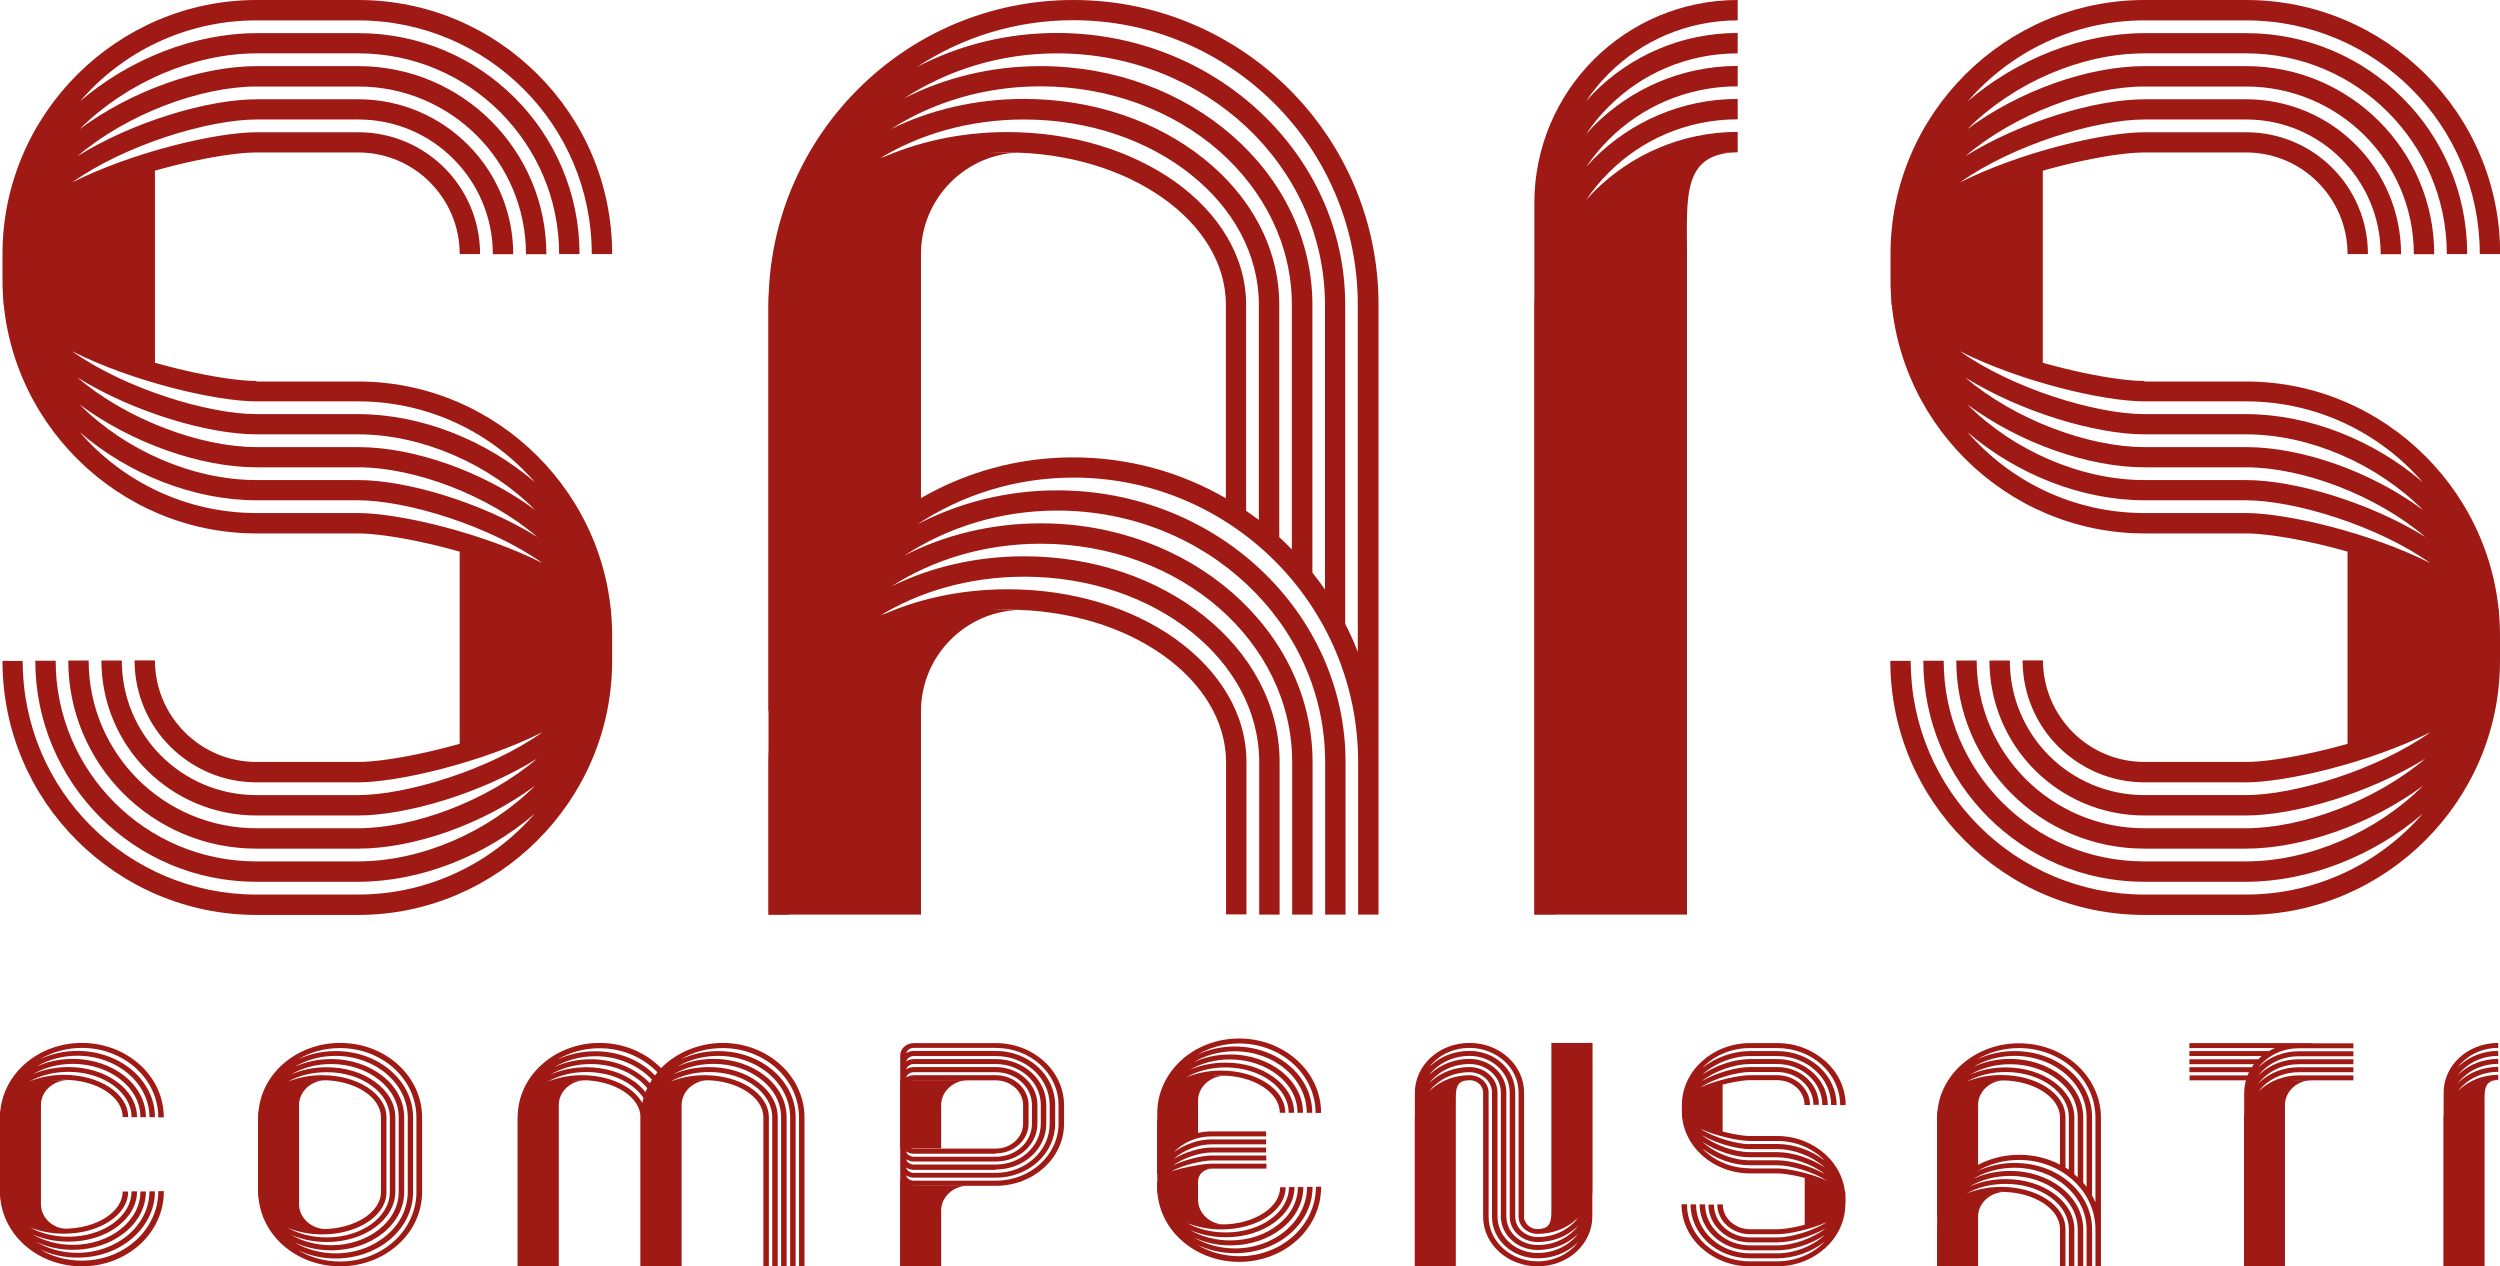
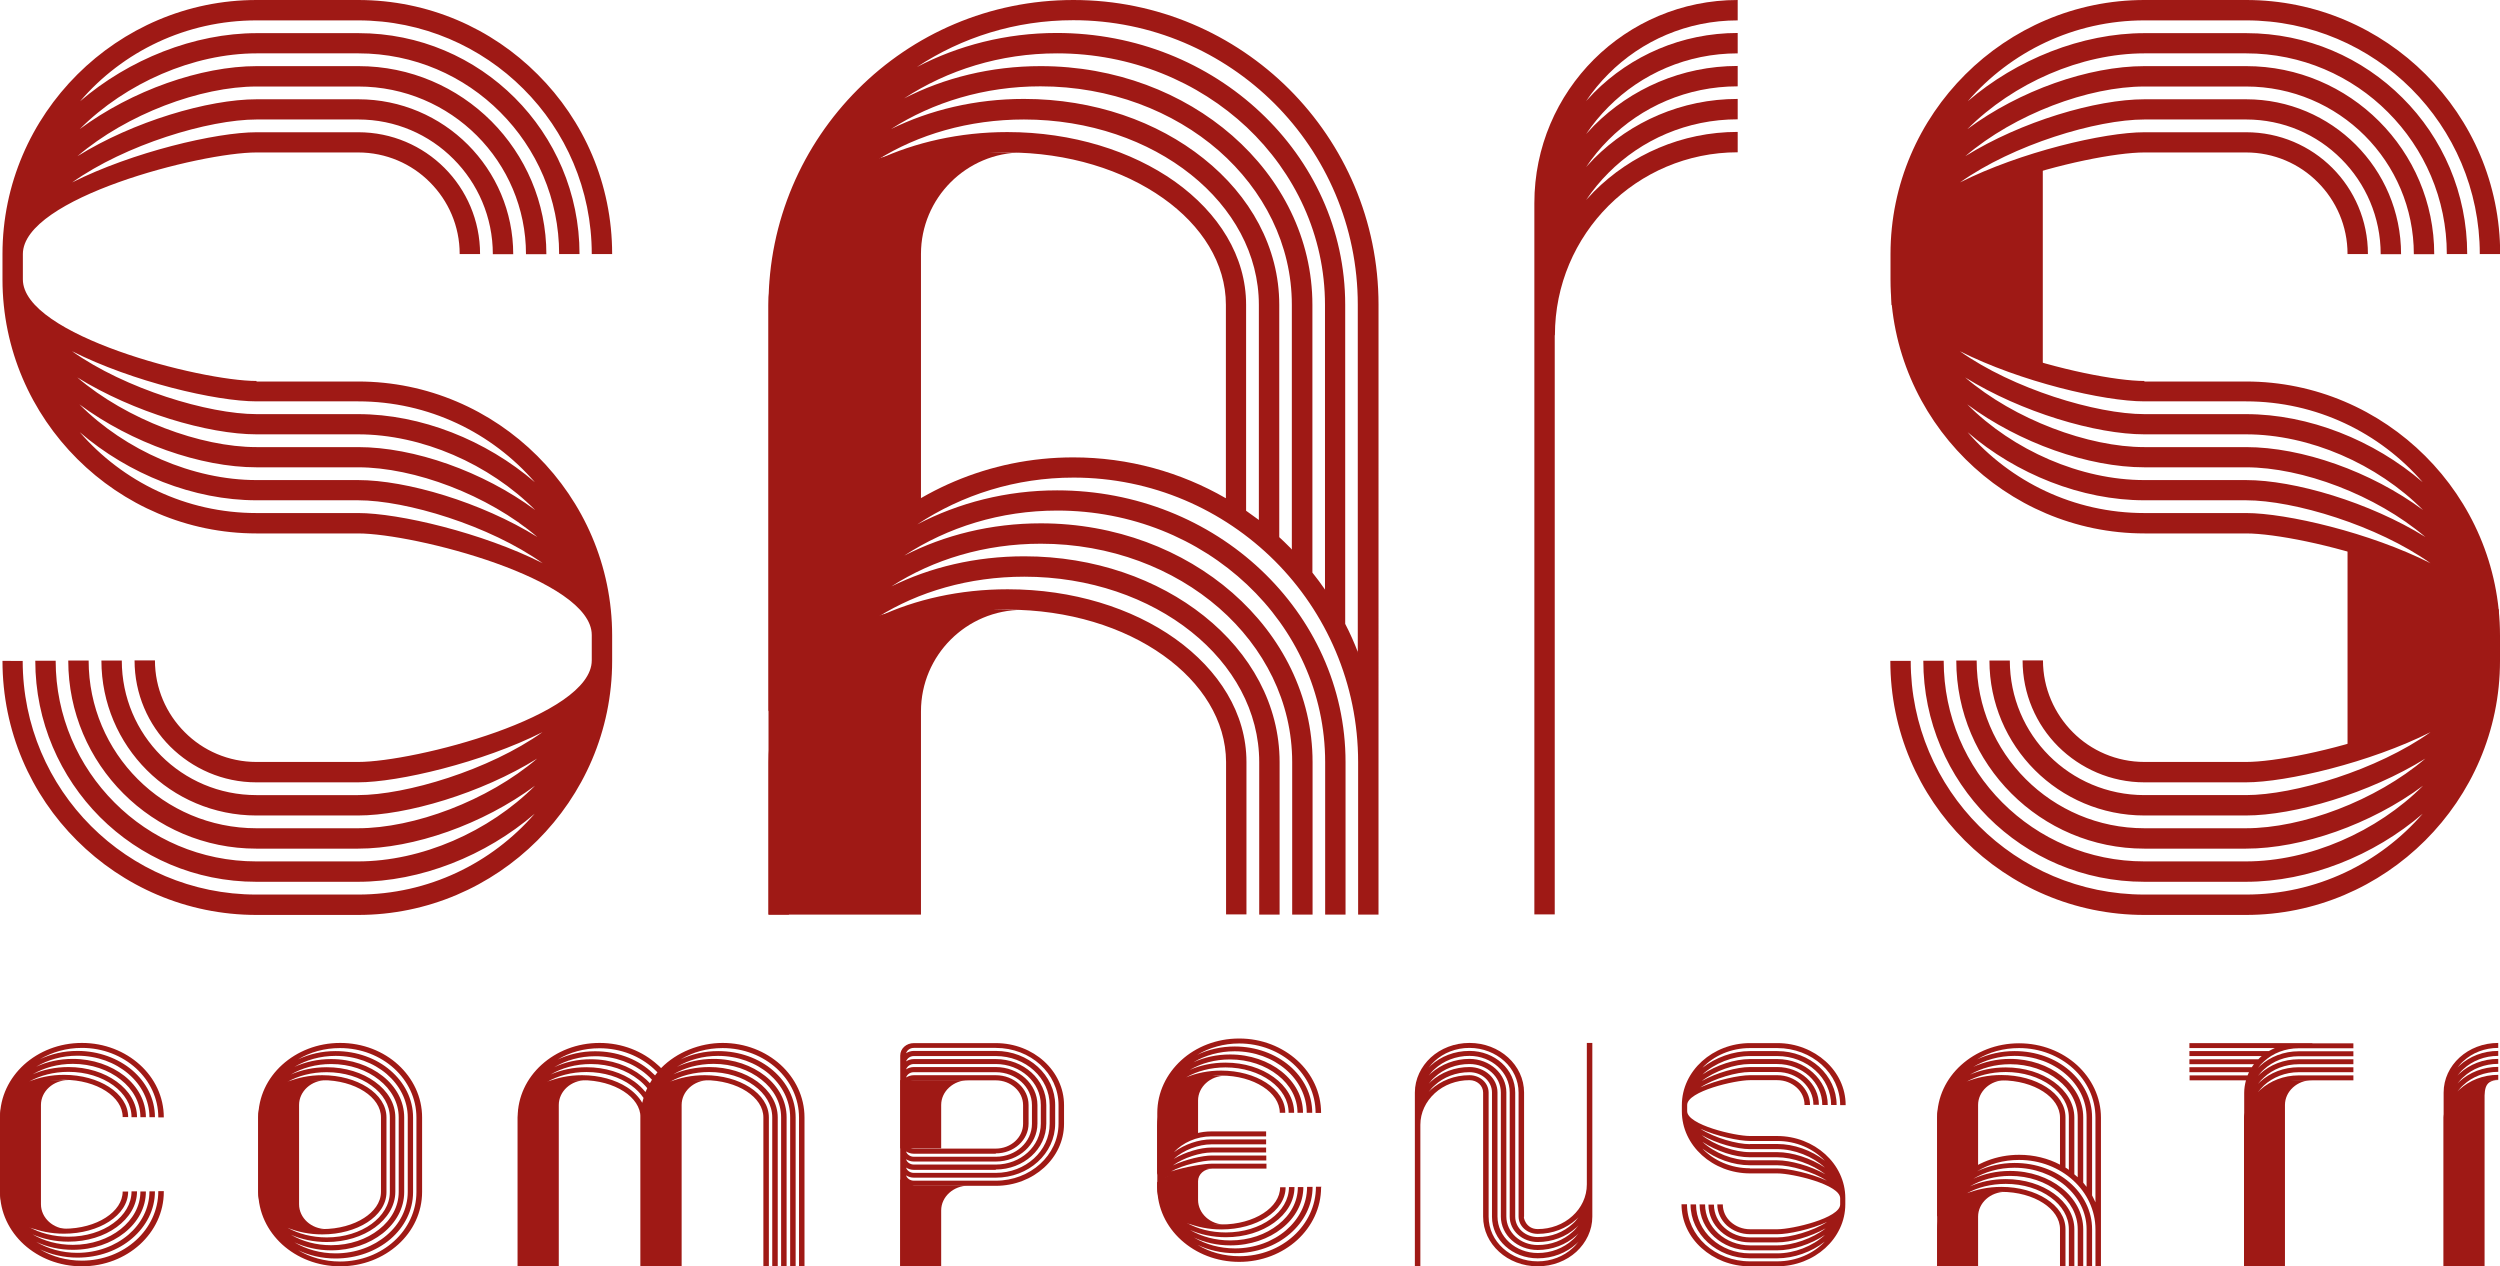
<svg xmlns="http://www.w3.org/2000/svg" id="Ebene_1" viewBox="0 0 141.02 71.43">
  <defs>
    <style>.cls-1{fill:#9f1915;fill-rule:evenodd;}</style>
  </defs>
  <path class="cls-1" d="M51.95,34.39c-4.74,0-8.6,3.86-8.6,8.6v8.6h8.6v-11.46c0-3.17,2.57-5.73,5.73-5.73h-5.73ZM51.95,8.6h5.73c-3.17,0-5.73,2.57-5.73,5.73v14.33l-8.6,11.46v-22.92c0-4.74,3.86-8.6,8.6-8.6" />
  <path class="cls-1" d="M76.6,36.8c-.21-.55-.45-1.09-.72-1.61v-18c0-4.24-1.83-8.08-4.78-10.85-2.94-2.77-7-4.48-11.49-4.48-2.86,0-5.55.7-7.89,1.92,2.53-1.67,5.56-2.64,8.82-2.64,4.43,0,8.44,1.8,11.35,4.7,2.9,2.9,4.7,6.92,4.7,11.35v19.61ZM74.74,33.27v-16.07c0-3.91-1.69-7.45-4.41-10.02-2.74-2.57-6.52-4.17-10.7-4.17-3.21,0-6.18.94-8.63,2.54,2.26-1.16,4.9-1.82,7.7-1.82,4.22,0,8.04,1.5,10.81,3.92,2.79,2.44,4.52,5.82,4.52,9.55v15.1c.25.31.49.64.72.97M72.87,30.99v-13.8c0-3.39-1.58-6.46-4.12-8.69-2.57-2.24-6.13-3.63-10.06-3.63-3.16,0-6.08.9-8.43,2.41,2.19-1.08,4.76-1.7,7.5-1.7,3.95,0,7.53,1.28,10.13,3.36,2.64,2.1,4.27,5.02,4.27,8.25v13.11c.19.17.37.35.55.53.06.05.11.11.16.17M71.01,29.34v-12.14c0-2.86-1.46-5.46-3.83-7.35-2.4-1.92-5.74-3.11-9.42-3.11-3.12,0-5.98.85-8.25,2.27,2.11-.98,4.62-1.56,7.31-1.56,3.68,0,7.02,1.07,9.45,2.79,2.48,1.77,4.02,4.22,4.02,6.95v11.62c.24.17.48.34.72.52M69.15,28.09v-10.9c0-2.33-1.35-4.46-3.54-6.01-2.24-1.59-5.35-2.58-8.79-2.58s-6.55.98-8.79,2.58c-2.18,1.55-3.54,3.68-3.54,6.02v19.61c.87-2.26,2.21-4.29,3.89-5.97,3.11-3.11,7.41-5.04,12.16-5.04,3.13,0,6.07.84,8.6,2.3M44.5,42.99c0-2.34,1.35-4.47,3.54-6.02,2.24-1.59,5.35-2.58,8.79-2.58s6.55.98,8.79,2.58c2.18,1.55,3.53,3.68,3.54,6.01v8.6h1.15v-8.6c0-2.73-1.54-5.18-4.02-6.95-2.43-1.73-5.77-2.79-9.45-2.79-2.7,0-5.21.57-7.31,1.56,2.26-1.42,5.13-2.27,8.25-2.27,3.68,0,7.02,1.19,9.42,3.11,2.37,1.89,3.83,4.49,3.83,7.35v8.6h1.15v-8.6c0-3.23-1.63-6.15-4.27-8.25-2.6-2.07-6.18-3.36-10.13-3.36-2.75,0-5.32.62-7.5,1.7,2.36-1.52,5.27-2.41,8.43-2.41,3.93,0,7.49,1.39,10.06,3.63,2.55,2.23,4.12,5.3,4.12,8.69v8.6h1.15v-8.6c0-3.73-1.73-7.11-4.52-9.55-2.77-2.42-6.6-3.92-10.81-3.92-2.8,0-5.44.66-7.7,1.82,2.45-1.6,5.42-2.54,8.63-2.54,4.18,0,7.96,1.59,10.7,4.17,2.73,2.57,4.41,6.11,4.41,10.02v8.6h1.15v-8.6c0-4.24-1.83-8.07-4.78-10.85-2.94-2.77-7-4.48-11.49-4.48-2.86,0-5.55.7-7.89,1.92,2.53-1.67,5.56-2.64,8.82-2.64,4.43,0,8.44,1.8,11.35,4.7,2.9,2.9,4.7,6.92,4.7,11.35v8.6h1.15V17.19c0-4.75-1.93-9.05-5.04-12.16C69.6,1.92,65.3,0,60.55,0s-9.05,1.92-12.16,5.04c-3.11,3.11-5.04,7.41-5.04,12.16v34.39h1.15v-8.6Z" />
-   <path class="cls-1" d="M95.16,8.6c-4.3,0-8.6,5.8-8.6,8.6v34.39h8.6V14.33c0-3.16-.3-5.73,2.87-5.73h-2.87Z" />
  <path class="cls-1" d="M87.7,18.91v32.67h-1.15V11.46c0-3.17,1.28-6.03,3.36-8.11C91.99,1.28,94.86,0,98.02,0v1.15c-2.85,0-5.43,1.15-7.29,3.02-.47.47-.89.98-1.26,1.53.15-.16.3-.32.45-.48,2.07-2.08,4.94-3.36,8.1-3.36v1.15c-2.85,0-5.43,1.15-7.29,3.02-.47.47-.89.98-1.26,1.53.15-.16.3-.32.45-.48,2.07-2.07,4.94-3.36,8.1-3.36v1.15c-2.85,0-5.43,1.15-7.29,3.02-.47.47-.89.98-1.26,1.53.15-.16.3-.32.45-.48,2.07-2.07,4.94-3.36,8.1-3.36v1.15c-2.85,0-5.43,1.15-7.29,3.02-.47.47-.89.98-1.26,1.53.15-.16.3-.32.45-.48,2.07-2.07,4.94-3.36,8.1-3.36v1.15c-2.85,0-5.43,1.16-7.29,3.02-1.87,1.87-3.02,4.45-3.02,7.3" />
-   <path class="cls-1" d="M25.93,42.98c4.5-1.67,7.37-3.58,8.53-5.73v-2.87l-8.53-4.3v12.89ZM8.74,8.6C4.24,10.27,1.37,12.18.21,14.33v2.87l8.53,4.3v-12.9Z" />
  <path class="cls-1" d="M14.47,21.49c-3.16,0-13.18-2.57-13.18-5.73v-1.43c0-3.16,10.01-5.73,13.18-5.73h5.73c1.58,0,3.02.64,4.05,1.68,1.04,1.04,1.68,2.47,1.68,4.05h1.15c0-1.9-.77-3.62-2.01-4.86-1.24-1.24-2.96-2.01-4.86-2.01h-5.73c-2.29,0-7.01,1.12-10.41,2.83,3-2.13,7.7-3.55,10.41-3.55h5.73c2.1,0,4,.85,5.37,2.23,1.37,1.37,2.22,3.27,2.22,5.37h1.15c0-2.41-.98-4.6-2.56-6.18-1.58-1.58-3.77-2.56-6.18-2.56h-5.73c-2.73,0-6.96,1.25-10.11,3.21,2.79-2.38,6.95-3.93,10.11-3.93h5.73c2.61,0,4.98,1.06,6.69,2.77s2.77,4.08,2.77,6.69h1.15c0-2.93-1.19-5.58-3.1-7.5-1.92-1.92-4.57-3.11-7.5-3.11h-5.73c-3.15,0-7.05,1.37-9.99,3.55,2.6-2.6,6.41-4.27,9.99-4.27h5.73c3.13,0,5.96,1.27,8,3.32,2.05,2.05,3.32,4.88,3.32,8h1.15c0-3.44-1.4-6.56-3.65-8.81-2.26-2.26-5.37-3.65-8.82-3.65h-5.73c-3.54,0-7.22,1.48-9.97,3.84C6.92,2.91,10.49,1.15,14.47,1.15h5.73c3.64,0,6.94,1.48,9.32,3.86,2.39,2.38,3.86,5.68,3.86,9.32h1.15c0-3.96-1.6-7.54-4.2-10.13C27.74,1.6,24.16,0,20.2,0h-5.73C6.63,0,.14,6.42.14,14.33v1.43c0,7.91,6.48,14.33,14.33,14.33h5.73c3.17,0,13.18,2.57,13.18,5.73v1.43c0,3.17-10.01,5.73-13.18,5.73h-5.73c-1.58,0-3.02-.64-4.05-1.68-1.04-1.04-1.68-2.47-1.68-4.05h-1.15c0,1.9.77,3.62,2.01,4.86,1.25,1.24,2.96,2.02,4.86,2.02h5.73c2.29,0,7.01-1.12,10.41-2.83-2.99,2.13-7.7,3.55-10.41,3.55h-5.73c-2.1,0-4-.85-5.37-2.22-1.37-1.37-2.22-3.27-2.22-5.37h-1.15c0,2.41.98,4.6,2.56,6.18,1.58,1.58,3.77,2.56,6.18,2.56h5.73c2.73,0,6.96-1.25,10.11-3.21-2.79,2.38-6.95,3.93-10.11,3.93h-5.73c-2.61,0-4.98-1.06-6.69-2.77s-2.77-4.08-2.77-6.69h-1.15c0,2.93,1.19,5.58,3.11,7.5,1.92,1.92,4.57,3.11,7.5,3.11h5.73c3.15,0,7.05-1.37,9.99-3.55-2.6,2.6-6.41,4.27-9.99,4.27h-5.73c-3.13,0-5.96-1.27-8-3.32-2.05-2.05-3.32-4.88-3.32-8h-1.15c0,3.44,1.4,6.56,3.65,8.82,2.26,2.26,5.37,3.65,8.82,3.65h5.73c3.54,0,7.22-1.47,9.97-3.84-2.42,2.79-5.99,4.56-9.97,4.56h-5.73c-3.64,0-6.94-1.48-9.32-3.86-2.39-2.39-3.86-5.68-3.86-9.32H.14c0,3.96,1.6,7.54,4.2,10.13,2.59,2.59,6.18,4.2,10.13,4.2h5.73c7.85,0,14.33-6.42,14.33-14.33v-1.43c0-7.91-6.48-14.33-14.33-14.33h-5.73ZM14.47,28.94c-3.98,0-7.55-1.77-9.97-4.56,2.75,2.37,6.43,3.84,9.97,3.84h5.73c2.71,0,7.41,1.42,10.41,3.55-3.4-1.72-8.12-2.83-10.41-2.83h-5.73ZM14.47,27.08c-3.59,0-7.4-1.67-9.99-4.27,2.94,2.18,6.84,3.55,9.99,3.55h5.73c3.16,0,7.32,1.55,10.11,3.93-3.16-1.96-7.38-3.21-10.11-3.21h-5.73ZM14.47,25.22c-3.16,0-7.32-1.55-10.11-3.93,3.16,1.96,7.38,3.21,10.11,3.21h5.73c3.59,0,7.4,1.67,9.99,4.27-2.94-2.18-6.84-3.55-9.99-3.55h-5.73ZM14.47,23.36c-2.71,0-7.41-1.42-10.41-3.55,3.4,1.72,8.12,2.83,10.41,2.83h5.73c3.98,0,7.55,1.77,9.97,4.56-2.75-2.37-6.43-3.84-9.97-3.84h-5.73Z" />
  <path class="cls-1" d="M132.42,42.98c4.5-1.67,7.37-3.58,8.53-5.73v-2.87l-8.53-4.3v12.89ZM115.23,8.6c-4.5,1.67-7.37,3.58-8.53,5.73v2.87l8.53,4.3v-12.9Z" />
  <path class="cls-1" d="M120.96,21.49c-3.17,0-13.17-2.57-13.17-5.73v-1.43c0-3.16,10.01-5.73,13.17-5.73h5.73c1.58,0,3.02.64,4.05,1.68,1.04,1.04,1.68,2.47,1.68,4.05h1.15c0-1.9-.77-3.62-2.01-4.86-1.24-1.24-2.96-2.01-4.86-2.01h-5.73c-2.29,0-7.01,1.12-10.41,2.83,3-2.13,7.7-3.55,10.41-3.55h5.73c2.1,0,4,.85,5.37,2.23,1.37,1.37,2.22,3.27,2.22,5.37h1.15c0-2.41-.98-4.6-2.56-6.18-1.58-1.58-3.77-2.56-6.18-2.56h-5.73c-2.73,0-6.96,1.25-10.11,3.21,2.79-2.38,6.95-3.93,10.11-3.93h5.73c2.61,0,4.98,1.06,6.69,2.77s2.77,4.08,2.77,6.69h1.15c0-2.93-1.19-5.58-3.11-7.5-1.92-1.92-4.57-3.11-7.5-3.11h-5.73c-3.15,0-7.05,1.37-9.99,3.55,2.6-2.6,6.41-4.27,9.99-4.27h5.73c3.13,0,5.96,1.27,8,3.32,2.05,2.05,3.32,4.88,3.32,8h1.15c0-3.44-1.39-6.56-3.65-8.81-2.26-2.26-5.37-3.65-8.82-3.65h-5.73c-3.54,0-7.22,1.48-9.97,3.84,2.42-2.79,5.99-4.56,9.97-4.56h5.73c3.64,0,6.94,1.48,9.32,3.86,2.38,2.38,3.86,5.68,3.86,9.32h1.15c0-3.96-1.6-7.54-4.2-10.13-2.59-2.59-6.18-4.2-10.13-4.2h-5.73c-7.85,0-14.33,6.42-14.33,14.33v1.43c0,7.91,6.48,14.33,14.33,14.33h5.73c3.17,0,13.18,2.57,13.18,5.73v1.43c0,3.17-10.01,5.73-13.18,5.73h-5.73c-1.58,0-3.02-.64-4.05-1.68s-1.68-2.47-1.68-4.05h-1.15c0,1.9.77,3.62,2.01,4.86,1.25,1.24,2.97,2.02,4.86,2.02h5.73c2.29,0,7.01-1.12,10.41-2.83-2.99,2.13-7.7,3.55-10.41,3.55h-5.73c-2.1,0-4-.85-5.37-2.22-1.37-1.37-2.22-3.27-2.22-5.37h-1.15c0,2.41.98,4.6,2.56,6.18,1.58,1.58,3.77,2.56,6.18,2.56h5.73c2.73,0,6.96-1.25,10.12-3.21-2.8,2.38-6.95,3.93-10.12,3.93h-5.73c-2.61,0-4.98-1.06-6.69-2.77-1.71-1.71-2.77-4.08-2.77-6.69h-1.15c0,2.93,1.19,5.58,3.11,7.5,1.92,1.92,4.57,3.11,7.5,3.11h5.73c3.15,0,7.06-1.37,9.99-3.55-2.6,2.6-6.41,4.27-9.99,4.27h-5.73c-3.13,0-5.96-1.27-8.01-3.32-2.05-2.05-3.31-4.88-3.31-8h-1.15c0,3.44,1.4,6.56,3.65,8.82,2.26,2.26,5.37,3.65,8.82,3.65h5.73c3.54,0,7.22-1.47,9.97-3.84-2.42,2.79-5.99,4.56-9.97,4.56h-5.73c-3.64,0-6.94-1.48-9.32-3.86s-3.86-5.68-3.86-9.32h-1.15c0,3.96,1.6,7.54,4.2,10.13,2.59,2.59,6.17,4.2,10.13,4.2h5.73c7.85,0,14.33-6.42,14.33-14.33v-1.43c0-7.91-6.48-14.33-14.33-14.33h-5.73ZM120.96,28.94c-3.98,0-7.55-1.77-9.97-4.56,2.75,2.37,6.43,3.84,9.97,3.84h5.73c2.71,0,7.41,1.42,10.41,3.55-3.4-1.72-8.12-2.83-10.41-2.83h-5.73ZM120.96,27.08c-3.59,0-7.4-1.67-9.99-4.27,2.94,2.18,6.84,3.55,9.99,3.55h5.73c3.16,0,7.32,1.55,10.12,3.93-3.16-1.96-7.38-3.21-10.12-3.21h-5.73ZM120.96,25.22c-3.16,0-7.32-1.55-10.11-3.93,3.16,1.96,7.38,3.21,10.11,3.21h5.73c3.59,0,7.4,1.67,9.99,4.27-2.94-2.18-6.84-3.55-9.99-3.55h-5.73ZM120.96,23.36c-2.71,0-7.41-1.42-10.41-3.55,3.4,1.72,8.12,2.83,10.41,2.83h5.73c3.98,0,7.55,1.77,9.97,4.56-2.75-2.37-6.43-3.84-9.97-3.84h-5.73Z" />
  <path class="cls-1" d="M2.31,60.93c-1.27,0-2.31.94-2.31,2.1v4.2c0,1.16,1.04,2.1,2.31,2.1h1.54c-.85,0-1.54-.63-1.54-1.4v-5.6c0-.77.69-1.4,1.54-1.4h-1.54Z" />
  <path class="cls-1" d="M9.24,67.23c0,1.16-.52,2.21-1.35,2.97-.84.76-1.99,1.23-3.27,1.23s-2.43-.47-3.27-1.23C.52,69.44,0,68.39,0,67.23v-4.2c0-1.16.52-2.21,1.35-2.97.84-.76,1.99-1.23,3.27-1.23s2.43.47,3.27,1.23c.84.76,1.35,1.81,1.35,2.97h-.31c0-1.08-.48-2.06-1.26-2.77-.78-.71-1.86-1.15-3.05-1.15-.88,0-1.69.24-2.37.64.63-.3,1.35-.47,2.12-.47,1.2,0,2.3.42,3.09,1.09.79.68,1.28,1.61,1.28,2.65h-.31c0-.95-.45-1.82-1.19-2.45-.74-.63-1.75-1.02-2.88-1.02-.86,0-1.66.23-2.32.62.61-.28,1.31-.44,2.07-.44,1.13,0,2.16.37,2.91.96.75.6,1.21,1.42,1.21,2.33h-.31c0-.83-.42-1.58-1.11-2.12-.69-.55-1.65-.89-2.7-.89-.85,0-1.63.22-2.27.59.59-.26,1.28-.41,2.02-.41,1.06,0,2.02.31,2.72.82.71.51,1.15,1.23,1.15,2.01h-.31c0-.7-.39-1.33-1.03-1.8-.65-.47-1.54-.76-2.53-.76-.84,0-1.61.21-2.22.55.57-.24,1.24-.38,1.97-.38.99,0,1.89.26,2.54.68.67.43,1.08,1.03,1.08,1.7h-.31c0-.57-.36-1.09-.95-1.47-.6-.39-1.44-.63-2.36-.63s-1.76.24-2.36.63c-.59.38-.95.9-.95,1.47v4.2c0,.57.36,1.09.95,1.47.6.39,1.44.63,2.36.63s1.76-.24,2.36-.63c.59-.38.95-.9.95-1.47h.31c0,.67-.41,1.27-1.08,1.7-.65.42-1.55.68-2.54.68-.73,0-1.4-.14-1.97-.38.61.35,1.38.55,2.22.55.99,0,1.89-.29,2.53-.76.64-.46,1.03-1.1,1.03-1.8h.31c0,.79-.44,1.5-1.15,2.02-.7.51-1.66.82-2.72.82-.74,0-1.43-.15-2.02-.41.63.37,1.42.59,2.27.59,1.06,0,2.01-.34,2.7-.89.68-.54,1.11-1.29,1.11-2.12h.31c0,.91-.46,1.74-1.21,2.33-.74.59-1.77.96-2.91.96-.75,0-1.46-.16-2.07-.45.66.39,1.46.62,2.32.62,1.12,0,2.14-.39,2.88-1.02.73-.63,1.19-1.49,1.19-2.45h.31c0,1.04-.49,1.97-1.28,2.65-.79.68-1.88,1.09-3.09,1.09-.77,0-1.49-.17-2.12-.47.68.41,1.5.64,2.37.64,1.19,0,2.27-.44,3.05-1.15.78-.71,1.26-1.69,1.26-2.77h.31Z" />
  <path class="cls-1" d="M111.58,67.23c-1.27,0-2.31.94-2.31,2.1v2.1h2.31v-2.8c0-.77.69-1.4,1.54-1.4h-1.54ZM111.58,60.93h1.54c-.85,0-1.54.63-1.54,1.4v3.5l-2.31,2.8v-5.6c0-1.16,1.04-2.1,2.31-2.1" />
  <path class="cls-1" d="M118.2,67.82c-.06-.13-.12-.26-.19-.39v-4.4c0-1.04-.49-1.97-1.28-2.65-.79-.68-1.88-1.09-3.09-1.09-.77,0-1.49.17-2.12.47.68-.41,1.49-.64,2.37-.64,1.19,0,2.27.44,3.05,1.15.78.71,1.26,1.69,1.26,2.77v4.79ZM117.7,66.96v-3.93c0-.95-.45-1.82-1.19-2.45-.73-.63-1.75-1.02-2.88-1.02-.86,0-1.66.23-2.32.62.61-.28,1.32-.45,2.07-.45,1.13,0,2.16.37,2.91.96.75.6,1.22,1.42,1.22,2.33v3.69c.07.08.13.16.19.24M117.2,66.41v-3.37c0-.83-.42-1.58-1.11-2.12-.69-.55-1.65-.89-2.7-.89-.85,0-1.63.22-2.27.59.59-.26,1.28-.41,2.02-.41,1.06,0,2.02.31,2.72.82.71.51,1.15,1.23,1.15,2.01v3.2c.05.04.1.08.15.13.02.01.03.03.05.04M116.7,66v-2.97c0-.7-.39-1.33-1.03-1.8-.65-.47-1.54-.76-2.53-.76-.84,0-1.61.21-2.22.55.57-.24,1.24-.38,1.97-.38.99,0,1.89.26,2.54.68.67.43,1.08,1.03,1.08,1.7v2.84c.07.04.13.08.19.13M116.2,65.7v-2.66c0-.57-.36-1.09-.95-1.47-.6-.39-1.44-.63-2.36-.63s-1.76.24-2.36.63c-.59.38-.95.9-.95,1.47v4.79c.23-.55.59-1.05,1.05-1.46.84-.76,1.99-1.23,3.27-1.23.84,0,1.63.2,2.31.56M109.58,69.33c0-.57.36-1.09.95-1.47.6-.39,1.44-.63,2.36-.63s1.76.24,2.36.63c.59.38.95.9.95,1.47v2.1h.31v-2.1c0-.67-.41-1.27-1.08-1.7-.65-.42-1.55-.68-2.54-.68-.73,0-1.4.14-1.97.38.61-.35,1.38-.55,2.22-.55.99,0,1.89.29,2.53.76.64.46,1.03,1.1,1.03,1.8v2.1h.31v-2.1c0-.79-.44-1.5-1.15-2.01-.7-.51-1.66-.82-2.72-.82-.74,0-1.43.15-2.02.41.63-.37,1.42-.59,2.27-.59,1.06,0,2.01.34,2.7.89.68.54,1.11,1.29,1.11,2.12v2.1h.31v-2.1c0-.91-.47-1.74-1.22-2.33-.74-.59-1.77-.96-2.91-.96-.75,0-1.46.16-2.07.44.66-.39,1.46-.62,2.32-.62,1.12,0,2.14.39,2.88,1.02.73.63,1.19,1.49,1.19,2.45v2.1h.31v-2.1c0-1.04-.49-1.97-1.28-2.65-.79-.68-1.88-1.09-3.09-1.09-.77,0-1.49.17-2.12.47.68-.41,1.49-.64,2.37-.64,1.19,0,2.27.44,3.05,1.15.78.71,1.26,1.69,1.26,2.77v2.1h.31v-8.4c0-1.16-.52-2.21-1.35-2.97-.84-.76-1.99-1.23-3.27-1.23s-2.43.47-3.27,1.23c-.84.76-1.35,1.81-1.35,2.97v8.4h.31v-2.1Z" />
  <path class="cls-1" d="M68.35,65.93l-.89.02c-1.11.16-1.62.34-2.19.74v.29c0,1.16,1.04,2.1,2.31,2.1h1.54c-.85,0-1.54-.63-1.54-1.4v-1.05c0-.39.35-.7.77-.7M67.58,60.68h1.54c-.85,0-1.54.63-1.54,1.4v1.9c-.65.15-1.23.5-1.63.96l-.68,1.34v-2.8c0-1.16,1.04-2.8,2.31-2.8" />
  <path class="cls-1" d="M74.52,66.98c0,1.16-.52,2.21-1.35,2.97-.84.76-1.99,1.23-3.27,1.23s-2.43-.47-3.27-1.23c-.84-.76-1.35-1.81-1.35-2.97v-4.2c0-1.16.52-2.21,1.35-2.97s1.99-1.23,3.27-1.23,2.43.47,3.27,1.23c.84.76,1.35,1.81,1.35,2.97h-.31c0-1.08-.48-2.06-1.26-2.77-.78-.71-1.86-1.15-3.05-1.15-.88,0-1.69.24-2.37.64.63-.3,1.35-.47,2.12-.47,1.21,0,2.3.42,3.09,1.09.79.68,1.28,1.61,1.28,2.65h-.31c0-.95-.45-1.82-1.19-2.45-.74-.63-1.75-1.02-2.88-1.02-.86,0-1.66.23-2.32.62.61-.28,1.31-.44,2.07-.44,1.13,0,2.16.37,2.9.96.75.6,1.21,1.42,1.21,2.33h-.31c0-.83-.42-1.58-1.11-2.12-.69-.55-1.65-.89-2.7-.89-.85,0-1.63.22-2.27.59.59-.26,1.28-.41,2.02-.41,1.06,0,2.02.31,2.72.82.71.51,1.15,1.23,1.15,2.01h-.31c0-.7-.39-1.33-1.03-1.8-.65-.47-1.54-.76-2.53-.76-.84,0-1.61.21-2.22.56.57-.24,1.24-.38,1.97-.38.99,0,1.89.26,2.54.68.67.43,1.08,1.03,1.08,1.7h-.31c0-.57-.36-1.09-.95-1.47-.6-.39-1.44-.63-2.36-.63s-1.76.24-2.36.63c-.59.38-.95.9-.95,1.47v2.63c.5-.93,1.55-1.58,2.77-1.58h3.08v.28h-3.08c-.85,0-1.61.35-2.12.89.6-.44,1.39-.72,2.12-.72h3.08v.28h-3.08c-.74,0-1.57.32-2.13.82.65-.39,1.51-.64,2.13-.64h3.08v.28h-3.08c-.62,0-1.57.29-2.18.73.71-.34,1.68-.56,2.19-.56h3.08v.28h-3.08c-.49,0-1.64.25-2.29.62.78-.27,1.92-.44,2.3-.44h3.08v.28h-3.08c-.41,0-2.74.3-2.77.7v.35c0,.57.36,1.09.95,1.47.6.39,1.44.63,2.36.63s1.76-.24,2.36-.63c.59-.38.95-.9.95-1.47h.31c0,.67-.41,1.27-1.08,1.7-.65.42-1.55.68-2.54.68-.72,0-1.4-.14-1.97-.38.61.35,1.38.55,2.22.55.99,0,1.89-.29,2.53-.76.64-.46,1.03-1.1,1.03-1.8h.31c0,.79-.44,1.5-1.15,2.01-.7.51-1.66.82-2.72.82-.74,0-1.43-.15-2.02-.41.63.37,1.42.59,2.27.59,1.06,0,2.01-.34,2.7-.89.69-.54,1.11-1.29,1.11-2.12h.31c0,.91-.46,1.74-1.21,2.33-.74.59-1.77.96-2.9.96-.76,0-1.46-.16-2.07-.45.66.39,1.46.62,2.32.62,1.12,0,2.14-.39,2.88-1.02.73-.63,1.19-1.49,1.19-2.45h.31c0,1.04-.49,1.97-1.28,2.65-.79.68-1.88,1.09-3.09,1.09-.77,0-1.49-.17-2.12-.47.68.41,1.49.64,2.37.64,1.19,0,2.27-.44,3.05-1.15.78-.71,1.26-1.69,1.26-2.77h.31Z" />
  <path class="cls-1" d="M38.45,60.93c-1.27,0-2.31.94-2.31,2.1v8.4h2.31v-9.1c0-.77.69-1.4,1.54-1.4h-1.54ZM31.52,60.93c-1.27,0-2.31.94-2.31,2.1v8.4h2.31v-9.1c0-.77.69-1.4,1.54-1.4h-1.54Z" />
  <path class="cls-1" d="M45.38,71.43v-8.4c0-1.16-.52-2.21-1.35-2.97-.84-.76-1.99-1.23-3.27-1.23s-2.59.52-3.47,1.42c-.06-.07-.13-.13-.2-.19-.84-.76-1.99-1.23-3.27-1.23s-2.43.47-3.27,1.23c-.84.76-1.35,1.81-1.35,2.97v8.4h.31v-8.4c0-.57.36-1.09.95-1.47.6-.39,1.44-.63,2.36-.63s1.76.24,2.36.63c.59.38.95.9.95,1.47v8.4h.31v-8.4c0-.57.36-1.09.95-1.47.6-.39,1.44-.63,2.36-.63s1.76.24,2.36.63c.59.38.95.9.95,1.47v8.4h.31v-8.4c0-.67-.41-1.27-1.08-1.7-.65-.42-1.55-.68-2.54-.68-.72,0-1.4.14-1.97.38.61-.35,1.38-.56,2.22-.56.99,0,1.89.29,2.53.76.64.46,1.03,1.1,1.03,1.8v8.4h.31v-8.4c0-.79-.44-1.5-1.15-2.02-.7-.51-1.66-.82-2.72-.82-.74,0-1.43.15-2.02.41.63-.37,1.42-.59,2.27-.59,1.06,0,2.01.34,2.7.89.69.54,1.11,1.29,1.11,2.12v8.4h.31v-8.4c0-.91-.46-1.74-1.21-2.33-.75-.59-1.77-.96-2.91-.96-.75,0-1.46.16-2.07.45.66-.39,1.46-.62,2.32-.62,1.12,0,2.14.39,2.88,1.02.73.63,1.19,1.49,1.19,2.45v8.4h.31v-8.4c0-1.04-.49-1.97-1.28-2.65-.79-.68-1.88-1.09-3.09-1.09-.77,0-1.49.17-2.12.47.68-.41,1.49-.64,2.37-.64,1.19,0,2.27.44,3.05,1.15.78.71,1.26,1.69,1.26,2.77v8.4h.31ZM37.09,60.48c-.05.06-.1.12-.14.18-.09-.09-.19-.18-.29-.27-.79-.68-1.88-1.09-3.09-1.09-.77,0-1.49.17-2.12.47.68-.41,1.49-.64,2.37-.64,1.19,0,2.27.44,3.05,1.15.07.07.15.14.22.21M36.78,60.9c-.04.06-.08.13-.12.2-.13-.14-.27-.27-.43-.39-.74-.59-1.77-.96-2.9-.96-.75,0-1.46.16-2.07.45.66-.39,1.46-.62,2.32-.62,1.12,0,2.14.39,2.88,1.02.12.1.22.2.32.31M36.51,61.38c-.03.07-.07.15-.1.22-.17-.21-.38-.41-.61-.58-.7-.51-1.66-.82-2.72-.82-.74,0-1.43.15-2.02.41.63-.37,1.42-.59,2.27-.59,1.06,0,2.01.34,2.7.89.18.14.34.3.48.47M36.23,62.21c-.19-.33-.48-.63-.86-.88-.65-.42-1.55-.68-2.54-.68-.72,0-1.4.14-1.97.38.61-.35,1.38-.56,2.22-.56.99,0,1.89.29,2.53.76.28.2.51.44.69.7,0,0-.05.18-.07.27" />
  <path class="cls-1" d="M140.15,60.93c-1.15,0-2.31,1.42-2.31,2.1v8.4h2.31v-9.1c0-.77-.08-1.4.77-1.4h-.77Z" />
  <path class="cls-1" d="M138.15,63.45v7.98h-.31v-9.8c0-.77.34-1.47.9-1.98.56-.51,1.33-.82,2.18-.82v.28c-.77,0-1.46.28-1.96.74-.13.11-.24.24-.34.37.04-.04.08-.08.12-.12.56-.51,1.33-.82,2.18-.82v.28c-.77,0-1.46.28-1.96.74-.13.11-.24.24-.34.37.04-.04.08-.08.12-.12.56-.51,1.33-.82,2.18-.82v.28c-.77,0-1.46.28-1.96.74-.13.11-.24.24-.34.37.04-.04.08-.08.12-.12.56-.51,1.33-.82,2.18-.82v.28c-.77,0-1.46.28-1.96.74-.13.11-.24.24-.34.37.04-.04.08-.08.12-.12.56-.51,1.33-.82,2.18-.82v.28c-.77,0-1.46.28-1.96.74-.5.46-.81,1.08-.81,1.78" />
-   <path class="cls-1" d="M87.51,69.33c1.15,0,2.31-1.42,2.31-2.1v-8.4h-2.31v9.1c0,.77.08,1.4-.77,1.4h.77ZM82.12,60.93c-1.16,0-2.31,1.42-2.31,2.1v8.4h2.31v-9.1c0-.77-.08-1.4.77-1.4h-.77Z" />
  <path class="cls-1" d="M89.51,66.81v-7.98h.31v9.8c0,.77-.35,1.47-.9,1.98-.56.51-1.33.82-2.18.82s-1.62-.31-2.18-.82c-.56-.51-.9-1.21-.9-1.98v-7c0-.39-.34-.7-.77-.7-.73,0-1.44.26-1.96.74-.5.46-.81,1.09-.81,1.78v7.98h-.31v-9.8c0-.77.35-1.47.9-1.98.56-.51,1.33-.82,2.18-.82s1.62.31,2.18.82c.56.51.9,1.21.9,1.98v7c-.05,0,.08.7.77.7.73,0,1.44-.26,1.96-.74.5-.45.81-1.08.81-1.78M85.66,61.63c0-.7-.31-1.33-.81-1.78-.5-.45-1.19-.74-1.96-.74s-1.46.28-1.96.74c-.13.12-.24.24-.34.37.04-.04.08-.08.12-.12.56-.51,1.33-.82,2.18-.82,1.43,0,2.58,1.05,2.58,2.35v7c0,.65.58,1.15,1.27,1.15.77,0,1.46-.28,1.96-.74.13-.11.24-.24.34-.38-.04.04-.08.08-.12.12-.56.51-1.33.82-2.18.82-.59,0-1.08-.43-1.08-.98v-7ZM85.16,61.63c0-1.14-1.02-2.07-2.27-2.07-.76,0-1.46.28-1.96.74-.13.11-.24.24-.34.37.04-.04.08-.08.12-.12.58-.52,1.37-.82,2.18-.82,1.15,0,2.08.85,2.08,1.89v7c0,.89.79,1.61,1.77,1.61.74,0,1.44-.26,1.96-.74.13-.11.24-.24.34-.37-.04.04-.08.08-.12.12-.58.53-1.37.82-2.18.82-.87,0-1.58-.64-1.58-1.43v-7ZM84.66,61.63c0-.89-.79-1.61-1.77-1.61-.74,0-1.44.26-1.96.74-.13.11-.24.24-.34.37.04-.04.08-.08.12-.12.58-.53,1.37-.82,2.18-.82.87,0,1.58.64,1.58,1.43v7c0,1.14,1.02,2.06,2.27,2.06.76,0,1.46-.28,1.96-.74.13-.11.24-.24.34-.37-.04.04-.08.08-.12.12-.58.52-1.37.82-2.18.82-1.15,0-2.08-.85-2.08-1.89v-7ZM84.16,61.63c0-.65-.59-1.15-1.27-1.15-.76,0-1.46.28-1.96.74-.13.11-.24.24-.34.37.04-.04.08-.08.12-.12.56-.51,1.33-.82,2.18-.82.59,0,1.08.43,1.08.98v7c0,.7.31,1.33.81,1.78.5.46,1.2.74,1.96.74s1.46-.28,1.96-.74c.13-.11.24-.24.34-.37-.04.04-.08.08-.12.12-.56.51-1.33.82-2.18.82-1.43,0-2.58-1.05-2.58-2.34v-7Z" />
  <path class="cls-1" d="M16.87,60.93c-1.27,0-2.31.94-2.31,2.1v4.2c0,1.16,1.04,2.1,2.31,2.1h1.54c-.85,0-1.54-.63-1.54-1.4v-5.6c0-.77.69-1.4,1.54-1.4h-1.54Z" />
  <path class="cls-1" d="M23.81,67.23v-4.2c0-1.16-.52-2.21-1.35-2.97s-1.99-1.23-3.27-1.23-2.43.47-3.27,1.23-1.35,1.81-1.35,2.97v4.2c0,1.16.52,2.21,1.35,2.97.84.76,1.99,1.23,3.27,1.23s2.43-.47,3.27-1.23c.84-.76,1.35-1.81,1.35-2.97M14.87,67.23v-4.2c0-.57.36-1.09.95-1.47.6-.39,1.44-.63,2.36-.63s1.76.24,2.36.63c.59.38.95.9.95,1.47v4.2c0,.62-.42,1.13-.95,1.47-.6.39-1.44.63-2.36.63s-1.76-.24-2.36-.63c-.59-.38-.95-.9-.95-1.47M21.8,67.23v-4.2c0-.67-.41-1.27-1.08-1.7-.65-.42-1.55-.68-2.54-.68-.72,0-1.4.14-1.97.38.61-.35,1.38-.55,2.22-.55.99,0,1.89.29,2.53.76.64.46,1.03,1.1,1.03,1.8v4.2c0,.72-.42,1.35-1.03,1.8-.65.47-1.54.76-2.53.76-.84,0-1.61-.21-2.22-.55.57.24,1.24.38,1.97.38.99,0,1.89-.26,2.54-.68.62-.4,1.08-.99,1.08-1.7M22.3,67.23v-4.2c0-.79-.44-1.5-1.15-2.01-.7-.51-1.66-.82-2.72-.82-.74,0-1.43.15-2.02.41.63-.37,1.42-.59,2.27-.59,1.06,0,2.01.34,2.7.89.69.54,1.11,1.29,1.11,2.12v4.2c0,.83-.42,1.58-1.11,2.12-.69.55-1.65.89-2.7.89-.85,0-1.63-.22-2.27-.59.59.26,1.28.41,2.02.41,1.06,0,2.02-.31,2.72-.82.68-.5,1.15-1.2,1.15-2.02M22.8,67.23v-4.2c0-.91-.46-1.74-1.21-2.33-.75-.59-1.77-.96-2.91-.96-.75,0-1.46.16-2.07.44.66-.39,1.46-.62,2.32-.62,1.12,0,2.14.39,2.88,1.02.73.63,1.19,1.49,1.19,2.45v4.2c0,.96-.45,1.82-1.19,2.45-.74.63-1.75,1.02-2.88,1.02-.86,0-1.66-.23-2.32-.62.61.28,1.32.45,2.07.45,1.13,0,2.16-.37,2.91-.96.75-.6,1.21-1.42,1.21-2.33M23.3,67.23v-4.2c0-1.04-.49-1.97-1.28-2.65-.79-.68-1.88-1.09-3.09-1.09-.77,0-1.49.17-2.12.47.68-.41,1.49-.64,2.37-.64,1.19,0,2.27.44,3.05,1.15.78.71,1.26,1.69,1.26,2.77v4.2c0,1.08-.48,2.06-1.26,2.77-.78.71-1.86,1.15-3.05,1.15-.88,0-1.69-.24-2.37-.64.63.3,1.35.47,2.12.47,1.21,0,2.3-.42,3.09-1.09.79-.68,1.28-1.62,1.28-2.65" />
  <path class="cls-1" d="M51.55,66.88l-.77-.35v4.9h2.31v-3.15c0-.77.69-1.4,1.54-1.4h-3.08ZM50.78,60.93v3.85h2.31v-2.45c0-.77.69-1.4,1.54-1.4h-3.85Z" />
  <path class="cls-1" d="M51.55,58.84c-.43,0-.77.31-.77.7v11.9h.31v-4.69c.13.09.29.14.46.14h4.62c2.13,0,3.85-1.57,3.85-3.5v-1.05c0-1.93-1.72-3.5-3.85-3.5h-4.62ZM51.09,64.37v-3.01c0-.23.21-.42.46-.42h4.62c.85,0,1.54.63,1.54,1.4v1.05c0,.77-.69,1.4-1.54,1.4h-4.62c-.25,0-.46-.19-.46-.42M56.17,65.06c1.02,0,1.85-.75,1.85-1.68v-1.05c0-.93-.83-1.68-1.85-1.68h-4.62c-.16,0-.32.05-.44.13.06-.18.23-.3.44-.3h4.62c1.13,0,2.04.83,2.04,1.86v1.05c0,1.03-.91,1.86-2.04,1.86h-4.62c-.21,0-.39-.13-.44-.3.12.08.28.13.44.13h4.62ZM56.17,65.52c1.3,0,2.35-.96,2.35-2.14v-1.05c0-1.18-1.05-2.14-2.35-2.14h-4.62c-.16,0-.32.05-.44.13.06-.17.23-.3.44-.3h4.62c1.4,0,2.54,1.03,2.54,2.31v1.05c0,1.28-1.14,2.31-2.54,2.31h-4.62c-.21,0-.39-.13-.44-.3.12.08.28.13.44.13h4.62ZM56.17,65.97c1.57,0,2.85-1.16,2.85-2.59v-1.05c0-1.43-1.28-2.59-2.85-2.59h-4.62c-.16,0-.32.05-.44.13.06-.17.23-.3.44-.3h4.62c1.68,0,3.04,1.24,3.04,2.77v1.05c0,1.53-1.36,2.77-3.04,2.77h-4.62c-.21,0-.39-.13-.44-.3.12.08.28.13.44.13h4.62ZM56.17,66.43c1.85,0,3.35-1.36,3.35-3.05v-1.05c0-1.68-1.5-3.05-3.35-3.05h-4.62c-.16,0-.32.05-.44.13.06-.18.23-.3.44-.3h4.62c1.96,0,3.54,1.44,3.54,3.22v1.05c0,1.78-1.59,3.22-3.54,3.22h-4.62c-.21,0-.39-.13-.44-.3.12.08.28.13.44.13h4.62Z" />
-   <path class="cls-1" d="M101.8,69.33c1.21-.41,1.98-.87,2.29-1.4v-.7l-2.29-1.05v3.15ZM97.17,60.93c-1.21.41-1.98.87-2.29,1.4v.7l2.29,1.05v-3.15Z" />
  <path class="cls-1" d="M98.71,64.08c-.85,0-3.54-.63-3.54-1.4v-.35c0-.77,2.69-1.4,3.54-1.4h1.54c.43,0,.81.16,1.09.41.28.25.45.6.45.99h.31c0-.46-.21-.88-.54-1.19-.34-.3-.8-.49-1.31-.49h-1.54c-.61,0-1.88.27-2.8.69.8-.52,2.07-.87,2.8-.87h1.54c.56,0,1.08.21,1.44.54.37.34.6.8.6,1.31h.31c0-.59-.26-1.12-.69-1.51-.43-.39-1.01-.62-1.66-.62h-1.54c-.73,0-1.87.31-2.72.79.75-.58,1.87-.96,2.72-.96h1.54c.7,0,1.34.26,1.8.68.46.42.74,1,.74,1.63h.31c0-.72-.32-1.36-.84-1.83-.51-.47-1.23-.76-2.01-.76h-1.54c-.85,0-1.9.34-2.68.87.7-.64,1.72-1.04,2.68-1.04h1.54c.84,0,1.6.31,2.15.81.55.5.89,1.19.89,1.95h.31c0-.84-.38-1.6-.98-2.15-.61-.55-1.44-.89-2.37-.89h-1.54c-.95,0-1.94.36-2.68.94.65-.68,1.61-1.11,2.68-1.11h1.54c.98,0,1.87.36,2.51.94.64.58,1.04,1.39,1.04,2.28h.31c0-.97-.43-1.84-1.13-2.47-.7-.63-1.66-1.03-2.72-1.03h-1.54c-2.11,0-3.85,1.57-3.85,3.5v.35c0,1.93,1.74,3.5,3.85,3.5h1.54c.85,0,3.54.63,3.54,1.4v.35c0,.77-2.69,1.4-3.54,1.4h-1.54c-.43,0-.81-.16-1.09-.41-.28-.25-.45-.6-.45-.99h-.31c0,.46.21.88.54,1.19.34.3.8.49,1.31.49h1.54c.62,0,1.89-.27,2.8-.69-.8.52-2.07.87-2.8.87h-1.54c-.56,0-1.07-.21-1.44-.54-.37-.33-.6-.8-.6-1.31h-.31c0,.59.26,1.12.69,1.51.43.39,1.01.62,1.66.62h1.54c.74,0,1.87-.31,2.72-.79-.75.58-1.87.96-2.72.96h-1.54c-.7,0-1.34-.26-1.8-.68-.46-.42-.74-1-.74-1.63h-.31c0,.71.32,1.36.83,1.83.52.47,1.23.76,2.01.76h1.54c.85,0,1.9-.34,2.69-.87-.7.64-1.72,1.04-2.69,1.04h-1.54c-.84,0-1.6-.31-2.15-.81-.55-.5-.89-1.19-.89-1.95h-.31c0,.84.38,1.6.98,2.15.61.55,1.44.89,2.37.89h1.54c.95,0,1.94-.36,2.68-.94-.65.68-1.61,1.11-2.68,1.11h-1.54c-.98,0-1.86-.36-2.51-.94-.64-.58-1.04-1.39-1.04-2.28h-.31c0,.97.43,1.84,1.13,2.47.7.63,1.66,1.03,2.72,1.03h1.54c2.11,0,3.85-1.57,3.85-3.5v-.35c0-1.93-1.74-3.5-3.85-3.5h-1.54ZM98.71,65.9c-1.07,0-2.03-.43-2.68-1.11.74.58,1.73.94,2.68.94h1.54c.73,0,1.99.35,2.8.87-.91-.42-2.18-.69-2.8-.69h-1.54ZM98.71,65.45c-.96,0-1.99-.41-2.68-1.04.79.53,1.84.87,2.68.87h1.54c.85,0,1.97.38,2.72.96-.85-.48-1.98-.79-2.72-.79h-1.54ZM98.71,64.99c-.85,0-1.97-.38-2.72-.96.85.48,1.99.79,2.72.79h1.54c.97,0,1.99.41,2.69,1.04-.79-.53-1.84-.87-2.69-.87h-1.54ZM98.71,64.54c-.73,0-1.99-.35-2.8-.87.91.42,2.18.69,2.8.69h1.54c1.07,0,2.03.43,2.68,1.11-.74-.58-1.73-.94-2.68-.94h-1.54Z" />
  <path class="cls-1" d="M128.89,60.93c-1.27,0-2.31,1.61-2.31,2.1v8.4h2.31v-9.1c0-.77.69-1.4,1.54-1.4h-1.54Z" />
  <path class="cls-1" d="M130.43,58.84h-6.93v.28h4.82c-.12.05-.23.11-.34.17h-4.48v.28h4.08c-.07.06-.13.11-.19.18h-3.89v.28h3.64c-.04.06-.09.11-.12.17h-3.52v.28h3.36c-.03.06-.05.12-.08.18h-3.27v.28h3.18c-.06.22-.1.46-.1.7v9.8h.31v-7.98c0-.7.31-1.33.81-1.78.5-.46,1.19-.74,1.96-.74h3.08s0-.28,0-.28h-3.08c-.85,0-1.62.31-2.18.82-.04.04-.08.08-.12.12.1-.13.21-.26.34-.38.5-.45,1.19-.74,1.96-.74h3.08v-.28h-3.08c-.85,0-1.62.31-2.18.82-.04.04-.08.08-.12.12.1-.14.21-.26.34-.37.5-.46,1.19-.74,1.96-.74h3.08v-.28h-3.08c-.85,0-1.62.31-2.18.82-.04.04-.08.08-.12.12.1-.13.21-.26.34-.37.5-.46,1.19-.74,1.96-.74h3.08v-.28h-3.08c-.85,0-1.62.31-2.18.82-.04.04-.08.08-.12.12.1-.14.21-.26.34-.37.5-.46,1.19-.74,1.96-.74h3.08v-.28h-2.31Z" />
</svg>